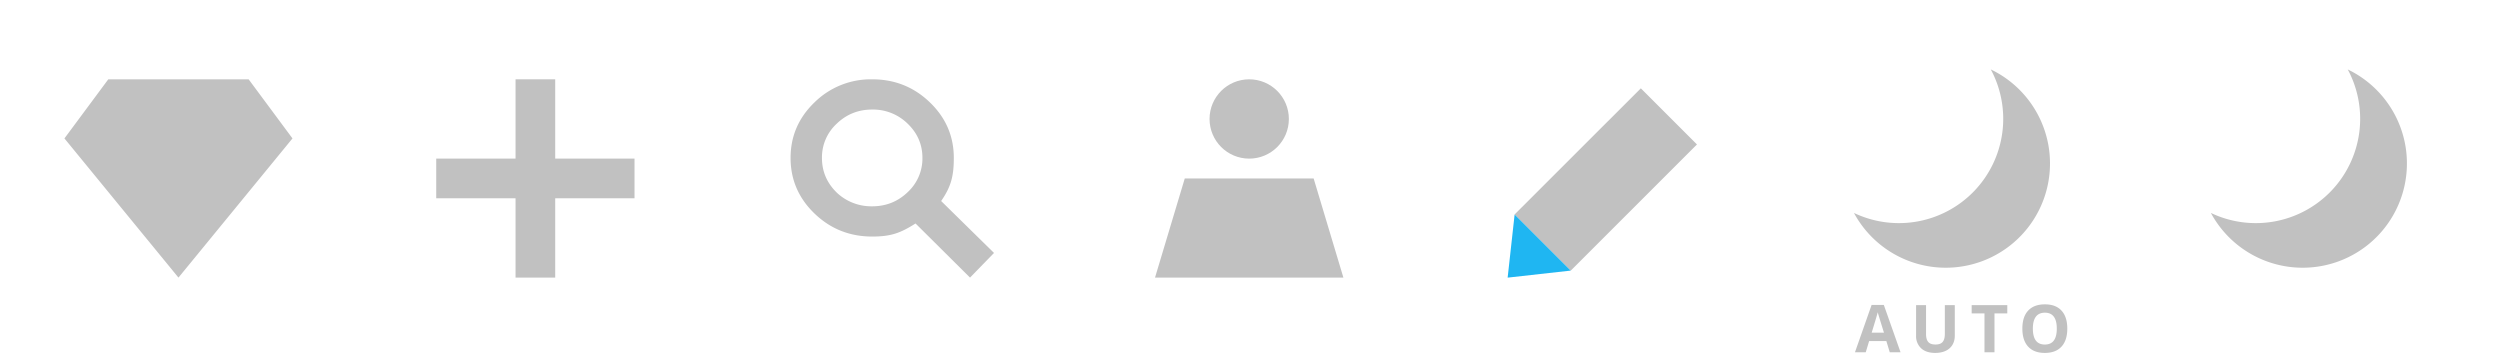
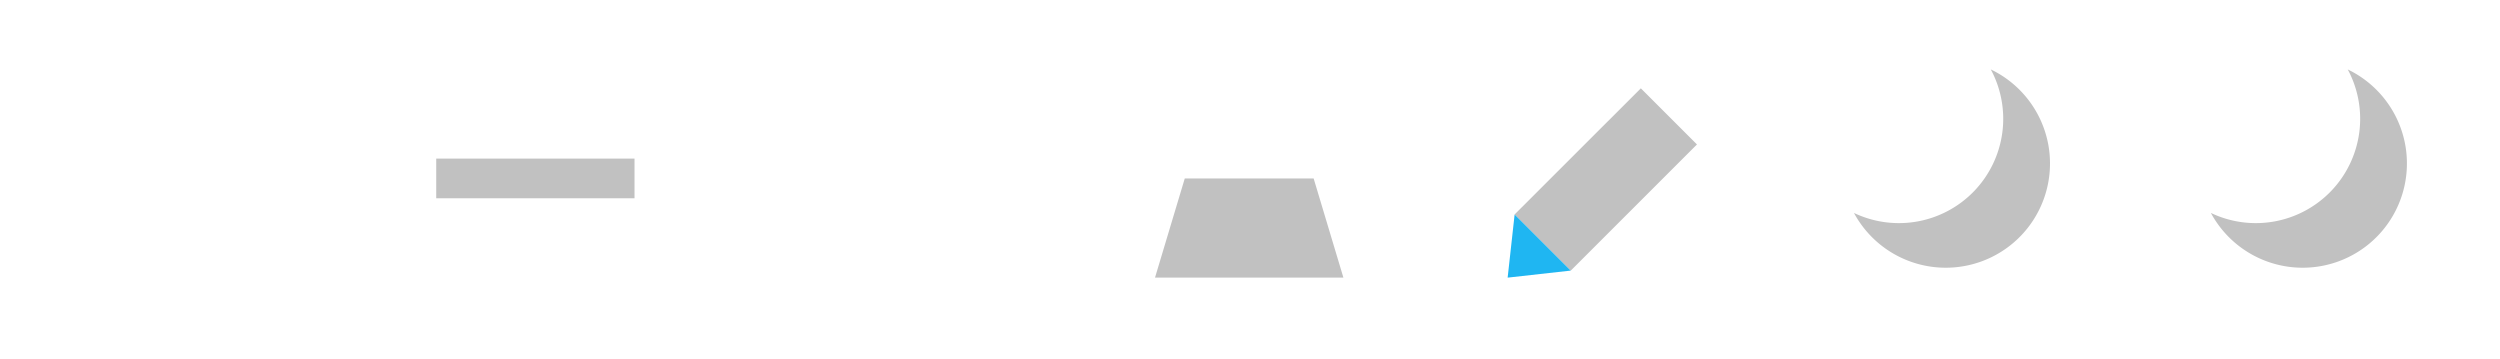
<svg xmlns="http://www.w3.org/2000/svg" viewBox="0 0 788 113" xml:space="preserve" style="fill-rule:evenodd;clip-rule:evenodd;stroke-linejoin:round;stroke-miterlimit:2">
  <path style="fill:none" d="M0 0h787.5v112.5H0z" />
  <clipPath id="a">
    <path d="M0 0h787.5v112.5H0z" />
  </clipPath>
  <g clip-path="url(#a)">
    <path style="fill:none" d="M0 0h112.5v112.5H0zM112.5 0H225v112.5H112.5zM225 0h112.5v112.5H225zM337.5 0H450v112.5H337.5z" />
-     <path d="m313.31 79.73-7.56 7.77-17.17-17.06c-4.8 3.03-7.73 4.12-13.67 4.12-7.09 0-13.15-2.42-18.18-7.26-5.03-4.85-7.54-10.69-7.54-17.52s2.51-12.67 7.54-17.51A25.27 25.27 0 0 1 274.91 25c7.1 0 13.16 2.42 18.19 7.27 5.03 4.84 7.54 10.68 7.54 17.51 0 5.72-.86 9.06-3.99 13.58l16.66 16.37Zm-49.65-19.1a15.88 15.88 0 0 0 11.25 4.4c4.37 0 8.1-1.49 11.2-4.47a14.43 14.43 0 0 0 4.64-10.78c0-4.2-1.55-7.8-4.64-10.78a15.55 15.55 0 0 0-11.2-4.47c-4.37 0-8.1 1.49-11.19 4.47a14.43 14.43 0 0 0-4.64 10.78c0 4.21 1.53 7.83 4.58 10.84ZM78.36 25H34.13L20.31 43.63 56.25 87.5l35.94-43.87L78.37 25Z" style="fill:#c1c1c1;fill-rule:nonzero" />
-     <path style="fill:#c1c1c1" d="M162.5 25H175v62.5h-12.5z" />
    <path style="fill:#c1c1c1" d="M137.5 50H200v12.5h-62.5zM364.06 87.5l9.38-31.25h40.62l9.38 31.25h-59.38Z" />
-     <circle cx="393.75" cy="37.5" style="fill:#c1c1c1" r="12.5" />
    <path style="fill:none" d="M450 0h112.5v112.5H450z" />
    <path d="m534.87 45.52-17.68-17.68L477.4 67.6 495.1 85.3l39.78-39.77Z" style="fill:#c1c1c1" />
    <path d="m477.41 67.61-2.2 19.9 19.88-2.22-17.68-17.68Z" style="fill:#1fb6f2" />
    <path style="fill:none" d="M562.5 0H675v112.5H562.5z" />
    <path d="M627.49 21.88a32.87 32.87 0 0 1 9.6 52.32 32.87 32.87 0 0 1-52.72-7.08 32.9 32.9 0 0 0 37.97-6.98 32.89 32.89 0 0 0 5.15-38.27Z" style="fill:#c1c1c1" />
    <path style="fill:none" d="M675 0h112.5v112.5H675z" />
    <path d="M739.99 21.88a32.87 32.87 0 0 1 9.6 52.32 32.87 32.87 0 0 1-52.72-7.08 32.9 32.9 0 0 0 37.97-6.98A32.89 32.89 0 0 0 740 21.87Z" style="fill:#c1c1c1" />
-     <path d="m595.65 111.04-1.07-3.54h-5.43l-1.07 3.54h-3.4l5.25-14.93h3.85l5.27 14.93h-3.4Zm-1.83-6.19c-1-3.2-1.55-5.02-1.68-5.44-.13-.42-.22-.75-.27-1-.22.87-.86 3.02-1.92 6.44h3.87ZM616.15 96.17v9.62c0 1.1-.24 2.06-.73 2.89-.5.83-1.2 1.46-2.13 1.9-.93.44-2.03.66-3.3.66-1.91 0-3.4-.49-4.46-1.47a5.21 5.21 0 0 1-1.58-4.02v-9.58h3.14v9.1c0 1.15.23 1.99.7 2.52.45.54 1.22.8 2.28.8 1.03 0 1.78-.26 2.24-.8.47-.54.7-1.39.7-2.54v-9.08h3.14ZM628.66 111.04h-3.15V98.79h-4.04v-2.62h11.23v2.62h-4.04v12.25ZM651.61 103.58c0 2.47-.61 4.36-1.83 5.68-1.22 1.32-2.97 1.98-5.25 1.98s-4.03-.66-5.25-1.98c-1.22-1.32-1.83-3.22-1.83-5.7 0-2.47.61-4.36 1.84-5.67 1.22-1.3 2.97-1.96 5.26-1.96 2.29 0 4.03.66 5.24 1.98 1.21 1.31 1.82 3.2 1.82 5.67Zm-10.85 0c0 1.66.31 2.92.94 3.76.63.84 1.58 1.26 2.83 1.26 2.52 0 3.77-1.67 3.77-5.02 0-3.35-1.25-5.02-3.75-5.02-1.25 0-2.2.42-2.84 1.26-.64.85-.95 2.1-.95 3.76Z" style="fill:#c1c1c1;fill-rule:nonzero" />
  </g>
</svg>